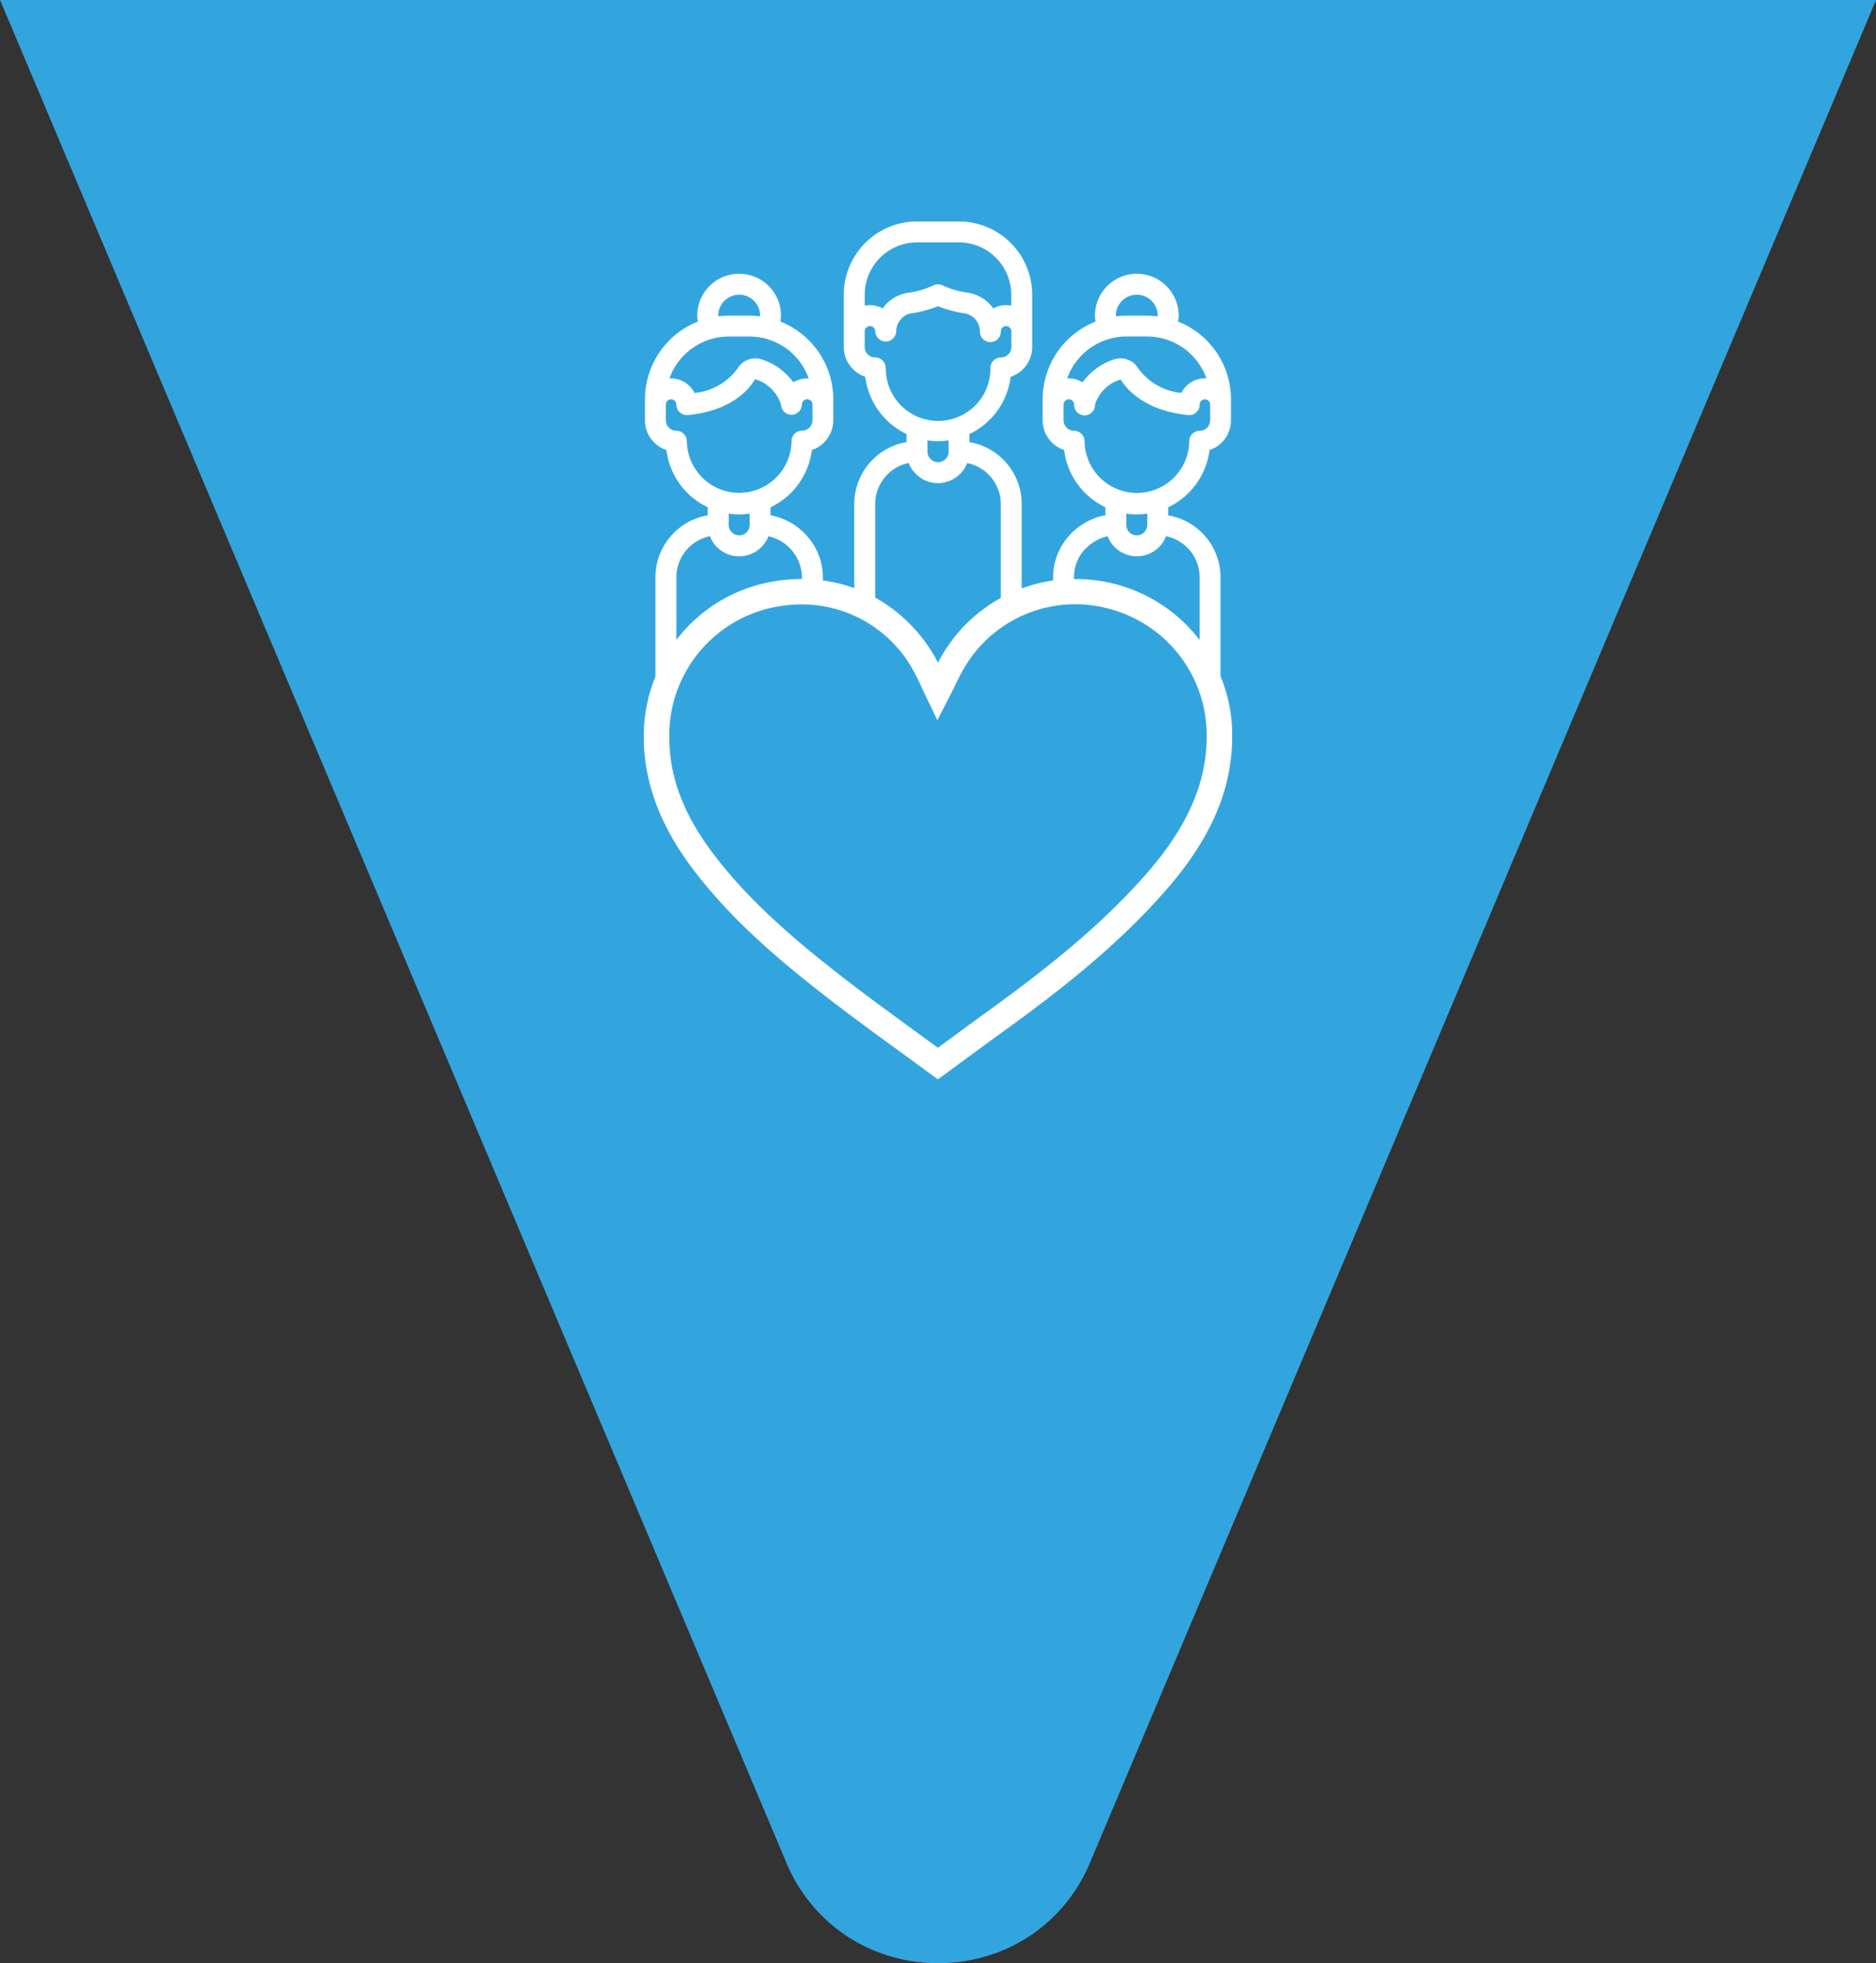
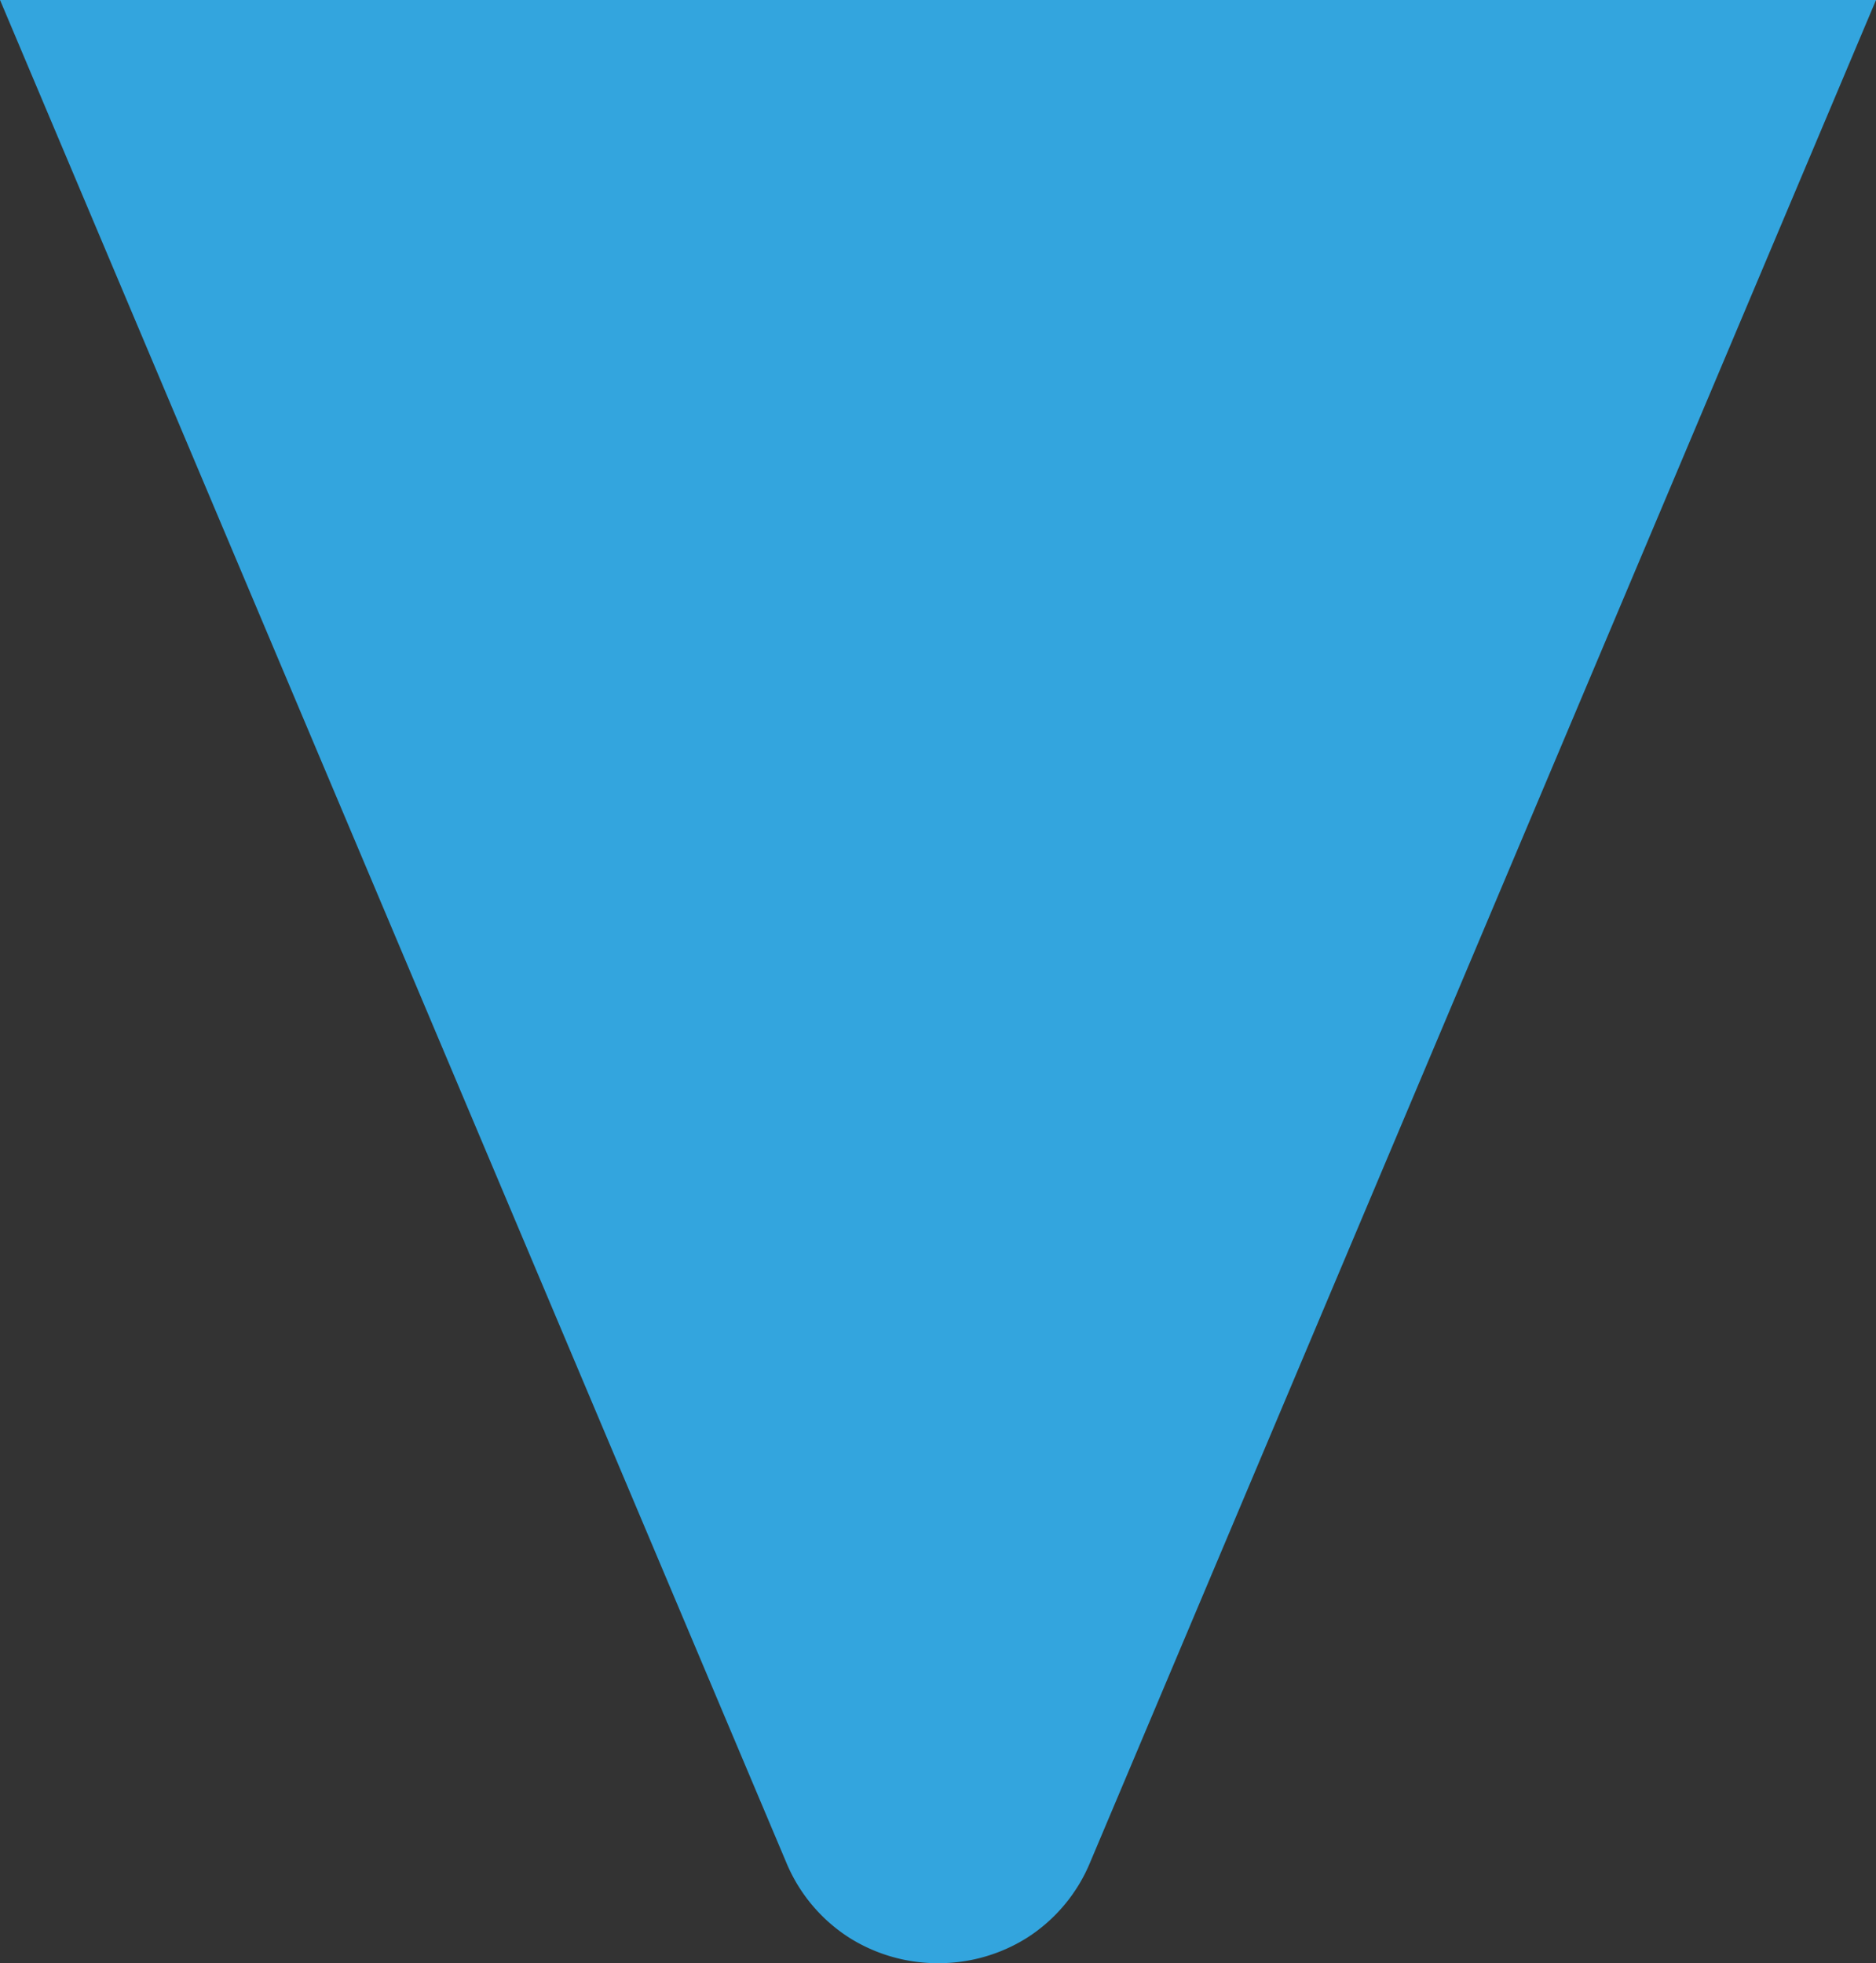
<svg xmlns="http://www.w3.org/2000/svg" width="177.894" height="186.166" viewBox="0 0 177.894 186.166">
  <rect x="0" y="0" width="177.894" height="186.166" fill="#333333" stroke="none" />
  <defs>
    <clipPath id="clip-path">
-       <path id="Path_25409" data-name="Path 25409" d="M0,24.328H55.8V-57.034H0Z" transform="translate(0 57.034)" fill="none" />
-     </clipPath>
+       </clipPath>
  </defs>
  <g id="Group_19925" data-name="Group 19925" transform="translate(-1722.643 -221.001)">
    <path id="Subtraction_17" data-name="Subtraction 17" d="M-14805.737,5532.167a15.733,15.733,0,0,1-8.391-2.389,15.522,15.522,0,0,1-6.018-7.167L-14894.7,5346h177.894l-74.525,176.61a15.51,15.51,0,0,1-6.013,7.167A15.73,15.73,0,0,1-14805.737,5532.167Z" transform="translate(16617.346 -5125)" fill="#33a5de" />
    <g id="Group_19766" data-name="Group 19766" transform="translate(1783.689 299.034)">
      <g id="Group_19765" data-name="Group 19765" transform="translate(0 -57.034)" clip-path="url(#clip-path)">
        <g id="Group_19764" data-name="Group 19764" transform="translate(-0.001 0.001)">
-           <path id="Path_25408" data-name="Path 25408" d="M16.353,12.9V3.506a5.96,5.96,0,0,0-4.962-5.865v-.765a6.959,6.959,0,0,0,3.919-5.428,2.981,2.981,0,0,0,2.036-2.823v-1.989a7.945,7.945,0,0,0-5.021-7.377,3.72,3.72,0,0,0,.06-.562,3.969,3.969,0,0,0-3.97-3.967A3.969,3.969,0,0,0,4.447-21.3a3.72,3.72,0,0,0,.06.562A7.945,7.945,0,0,0-.514-13.363v1.984A2.979,2.979,0,0,0,1.522-8.556,6.956,6.956,0,0,0,5.44-3.128v.76A5.866,5.866,0,0,0,3.4-1.591c-.03.017-.06.039-.09.057a5.957,5.957,0,0,0-.583.411c-.081.064-.155.134-.233.2-.1.088-.205.167-.3.261,0,0,.007.007.01.011A5.9,5.9,0,0,0,.479,3.506v.307A14.506,14.506,0,0,0-2.5,4.57V-3.441A5.959,5.959,0,0,0-7.461-9.306v-.765A6.956,6.956,0,0,0-3.543-15.5a2.981,2.981,0,0,0,2.036-2.823v-4.964a6.955,6.955,0,0,0-6.947-6.946h-3.969a6.953,6.953,0,0,0-6.946,6.946v4.962A2.982,2.982,0,0,0-17.334-15.5a6.96,6.96,0,0,0,3.919,5.427v.766a5.959,5.959,0,0,0-4.962,5.865V4.54a14.259,14.259,0,0,0-2.977-.73V3.5A5.869,5.869,0,0,0-22.547-.021s.006,0,.007-.007c-.021-.029-.05-.051-.071-.08a5.82,5.82,0,0,0-.553-.618c-.1-.1-.2-.188-.3-.278a5.839,5.839,0,0,0-.559-.427,6.049,6.049,0,0,0-.544-.315c-.043-.023-.083-.051-.126-.073,0,0,0,.006,0,.009a5.812,5.812,0,0,0-1.618-.558v-.76A6.954,6.954,0,0,0-22.4-8.554a2.982,2.982,0,0,0,2.034-2.825v-1.984a7.944,7.944,0,0,0-5.02-7.377,4.126,4.126,0,0,0,.06-.562,3.969,3.969,0,0,0-3.969-3.969,3.969,3.969,0,0,0-3.97,3.969,4.127,4.127,0,0,0,.06.562,7.946,7.946,0,0,0-5.02,7.377v1.984a2.98,2.98,0,0,0,2.034,2.823,6.963,6.963,0,0,0,3.919,5.428v.765A5.961,5.961,0,0,0-37.23,3.5v9.424a15,15,0,0,0-1.107,5.432c-.061,4.447,1.5,8.688,4.763,12.964C-29.854,36.2-25.186,40.08-20.7,43.55c2.174,1.679,4.422,3.318,6.6,4.9q1.472,1.072,2.934,2.147l.716.528,2.4-1.762c1.23-.9,2.419-1.782,3.618-2.646C.9,42.869,6.476,38.565,11.177,33.184c4.434-5.071,6.428-9.895,6.278-15.177a14.529,14.529,0,0,0-1.1-5.111m-7.94-36.18A1.985,1.985,0,0,1,10.4-21.3v0c0,.023-.007.046-.007.068a8.134,8.134,0,0,0-.986-.068H7.423a8.134,8.134,0,0,0-.986.068c0-.026-.007-.049-.007-.07a1.985,1.985,0,0,1,1.983-1.984m-.99,3.967v0H9.408a5.957,5.957,0,0,1,5.612,3.984c-.053,0-.1-.016-.157-.016a2.479,2.479,0,0,0-2.223,1.378A5.713,5.713,0,0,1,8.55-16.3a1.967,1.967,0,0,0-2.158-.893,6,6,0,0,0-3.121,2.217,2.453,2.453,0,0,0-1.3-.375c-.053,0-.1.011-.158.016a5.963,5.963,0,0,1,5.615-3.986M3.455-9.393h0a.994.994,0,0,0-.993-.993.993.993,0,0,1-.993-.993v-1.486a.5.5,0,0,1,.5-.5.5.5,0,0,1,.5.5.993.993,0,0,0,.964,1.02.993.993,0,0,0,1.02-.964.362.362,0,0,0,0-.056,3.56,3.56,0,0,1,2.431-2.372c.686,1.081,2.432,2.967,6.4,3.365a.994.994,0,0,0,1.087-.889.859.859,0,0,0,0-.1.5.5,0,0,1,.5-.5.5.5,0,0,1,.5.5v1.488a.993.993,0,0,1-.993.993.991.991,0,0,0-.991.993,4.963,4.963,0,0,1-5.024,4.9,4.962,4.962,0,0,1-4.9-4.9M9.409-2.527v1.071A.973.973,0,0,1,9.1-.748a.945.945,0,0,1-.686.284.991.991,0,0,1-.993-.991V-2.527a6.8,6.8,0,0,0,.991.078,6.8,6.8,0,0,0,.993-.078M2.46,3.506A3.942,3.942,0,0,1,3.594.744a.135.135,0,0,0,.014.014A4.077,4.077,0,0,1,4.915-.136c.067-.029.133-.063.2-.088A3.728,3.728,0,0,1,5.65-.377a2.969,2.969,0,0,0,3.839,1.7,2.968,2.968,0,0,0,1.7-1.706,3.976,3.976,0,0,1,3.183,3.89v5.95A14.762,14.762,0,0,0,6.506,4.191,15.222,15.222,0,0,0,2.46,3.677ZM-17.383-23.286a4.967,4.967,0,0,1,4.962-4.962h3.967a4.969,4.969,0,0,1,4.963,4.962v1.043a2.475,2.475,0,0,0-1.7.261,3.673,3.673,0,0,0-2.382-1.489,8.306,8.306,0,0,1-2.417-.693.994.994,0,0,0-.893,0,8.317,8.317,0,0,1-2.414.7,3.546,3.546,0,0,0-2.213,1.258c-.061.073-.12.146-.177.223a2.471,2.471,0,0,0-1.7-.261Zm1.984,7.071c0-.041,0-.083,0-.126a1,1,0,0,0-.993-.993.992.992,0,0,1-.993-.991v-1.489a.5.5,0,0,1,.5-.5.5.5,0,0,1,.5.5.992.992,0,0,0,1.02.964.992.992,0,0,0,.964-.964,1.708,1.708,0,0,1,.422-1.118,1.607,1.607,0,0,1,.993-.581,11.124,11.124,0,0,0,2.554-.682,11.14,11.14,0,0,0,2.551.682,1.743,1.743,0,0,1,1.417,1.7.993.993,0,0,0,.964,1.021.994.994,0,0,0,1.02-.964v-.057a.5.5,0,0,1,.5-.5.5.5,0,0,1,.5.5v1.489a.992.992,0,0,1-.99.991.994.994,0,0,0-.993.993,4.961,4.961,0,0,1-4.9,5.024,4.961,4.961,0,0,1-5.023-4.9m5.954,6.742V-8.4a.993.993,0,0,1-.993.993.966.966,0,0,1-.708-.3A.946.946,0,0,1-11.43-8.4V-9.473a7.006,7.006,0,0,0,.993.08h0a7.021,7.021,0,0,0,.993-.078m-6.947,6.031A3.977,3.977,0,0,1-13.216-7.33a2.84,2.84,0,0,0,.663,1.023,2.918,2.918,0,0,0,2.116.886,2.976,2.976,0,0,0,2.77-1.9A3.974,3.974,0,0,1-4.483-3.437v8.91a14.521,14.521,0,0,0-5.474,5.278c-.167.28-.325.565-.479.857-.023-.043-.046-.087-.07-.131a14.863,14.863,0,0,0-5.886-6.04Zm-12.9-19.846A1.985,1.985,0,0,1-27.307-21.3h0c0,.023-.006.046-.007.068A8.115,8.115,0,0,0-28.3-21.3h-1.983a8.135,8.135,0,0,0-.986.068c0-.023-.007-.046-.007-.068a1.986,1.986,0,0,1,1.984-1.986m-1,3.97h1.99a5.962,5.962,0,0,1,5.612,3.986c-.053,0-.1-.016-.157-.016a2.457,2.457,0,0,0-1.305.371,6,6,0,0,0-3.126-2.218,1.967,1.967,0,0,0-2.156.893,5.719,5.719,0,0,1-4.091,2.334,2.478,2.478,0,0,0-2.223-1.379c-.053,0-.1.011-.157.016a5.962,5.962,0,0,1,5.612-3.986m-3.967,9.924h0a.994.994,0,0,0-.993-.993.992.992,0,0,1-.993-.993v-1.486a.5.5,0,0,1,.5-.5.5.5,0,0,1,.5.5.99.99,0,0,0,.327.735,1.009,1.009,0,0,0,.765.258c3.969-.394,5.715-2.277,6.371-3.4a3.659,3.659,0,0,1,2.458,2.4.993.993,0,0,0,1.02.964.992.992,0,0,0,.964-.964.5.5,0,0,1,.5-.5.5.5,0,0,1,.5.5v1.488a.993.993,0,0,1-.993.993.994.994,0,0,0-.993.993,4.962,4.962,0,0,1-5.024,4.9,4.962,4.962,0,0,1-4.9-4.9M-28.3-2.527v1.071a.992.992,0,0,1-.993.991A.967.967,0,0,1-30-.768a.95.95,0,0,1-.284-.688V-2.527a6.8,6.8,0,0,0,.993.078,6.816,6.816,0,0,0,.993-.078m-6.947,6.033a3.976,3.976,0,0,1,3.18-3.89A2.828,2.828,0,0,0-31.4.638a2.911,2.911,0,0,0,2.11.886,2.977,2.977,0,0,0,2.772-1.9A3.963,3.963,0,0,1-24.038,1.31h0a3.93,3.93,0,0,1,.7,2.2v.16a15.9,15.9,0,0,0-3.807.469,14.6,14.6,0,0,0-8.1,5.31Zm44.6,28.086c-4.542,5.2-9.992,9.4-15.2,13.168-1.2.869-2.4,1.749-3.636,2.659l-.963.708q-1.113-.815-2.228-1.628c-2.161-1.575-4.4-3.2-6.542-4.862-4.36-3.371-8.885-7.131-12.437-11.78-2.966-3.884-4.321-7.526-4.267-11.465A12.383,12.383,0,0,1-26.57,6.484a13.338,13.338,0,0,1,3.191-.4,12.051,12.051,0,0,1,10.745,6.535c.238.445.451.9.686,1.414l1.447,3.041,1.116-2.17c.187-.367.359-.718.526-1.056.327-.662.628-1.275.977-1.859A12.193,12.193,0,0,1,5.883,6.526a12.4,12.4,0,0,1,9.154,11.551c.133,4.635-1.672,8.93-5.681,13.515" transform="translate(38.339 30.232)" fill="#fff" />
-         </g>
+           </g>
      </g>
    </g>
  </g>
</svg>